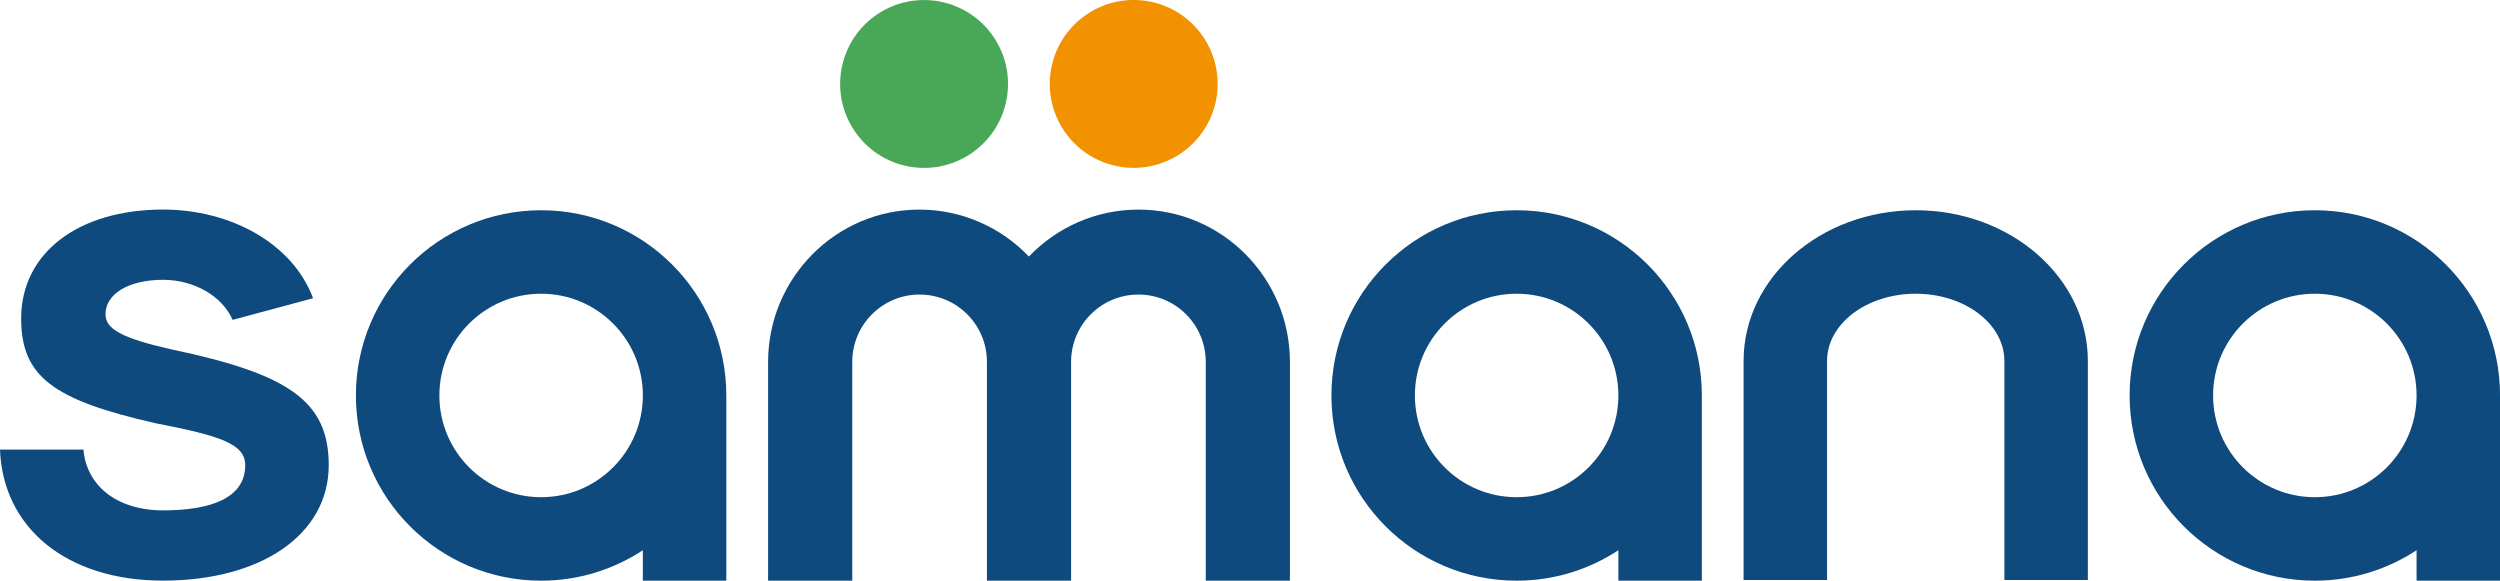
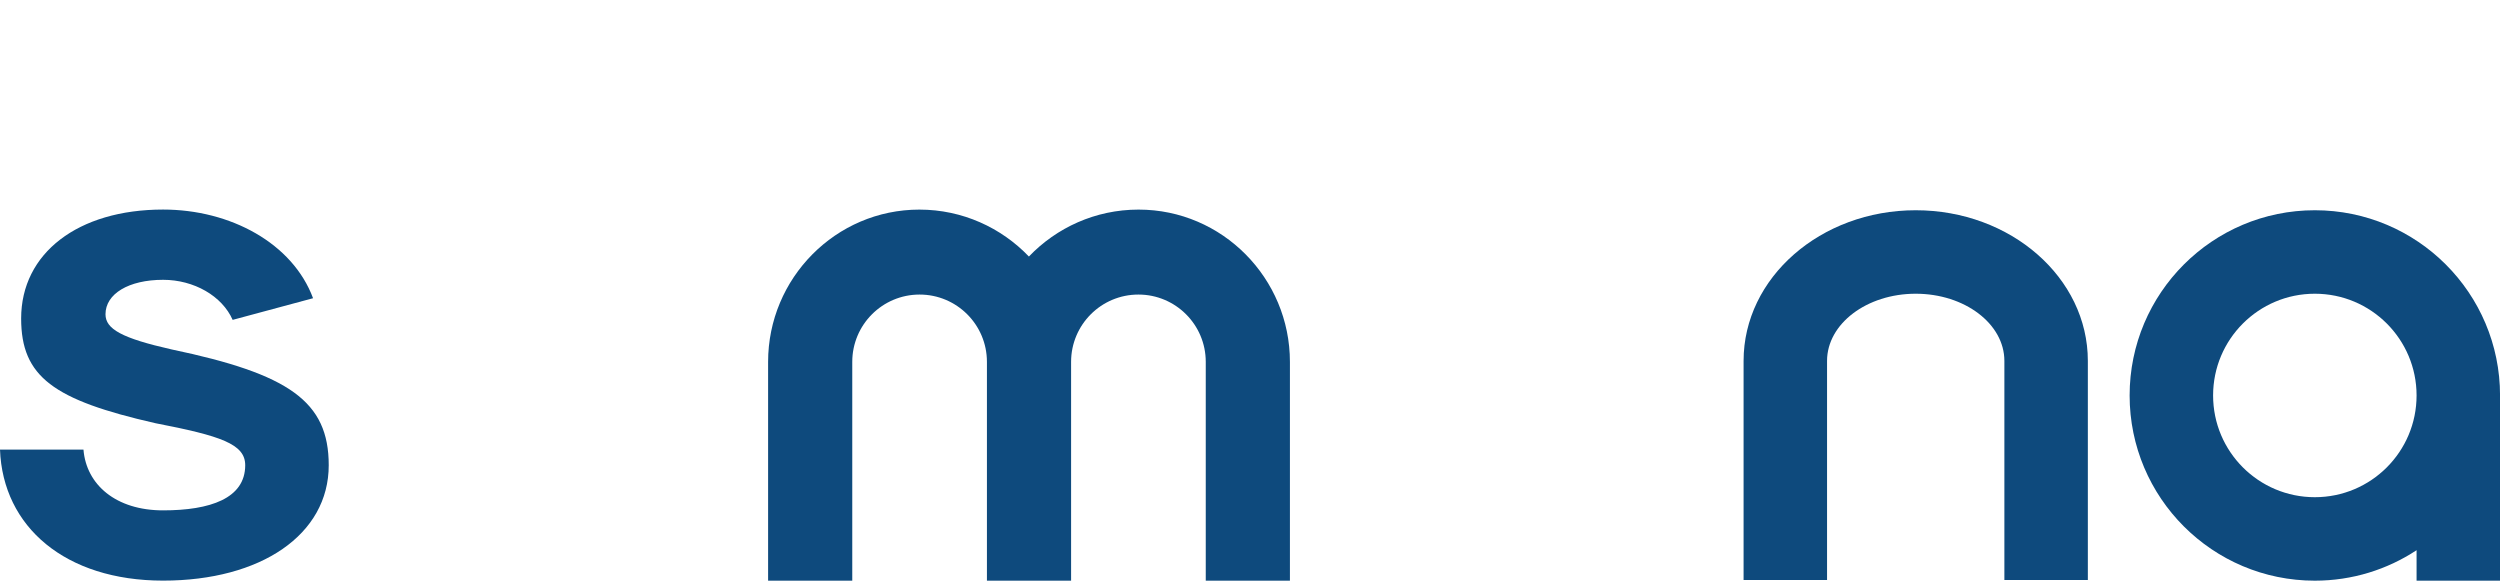
<svg xmlns="http://www.w3.org/2000/svg" id="Laag_2" viewBox="0 0 539.12 125.22">
  <defs>
    <style>.cls-1{fill:#49a857;}.cls-1,.cls-2,.cls-3{stroke-width:0px;}.cls-2{fill:#0e4a7d;}.cls-3{fill:#f39200;}</style>
  </defs>
  <g id="Samana_CMYK">
    <path class="cls-2" d="m245.5,45.2c-9.28,0-17.68,3.91-23.62,10.12-5.95-6.22-14.34-10.12-23.62-10.12-18.04,0-32.62,14.8-32.62,32.84v47.18h18.15v-47.18c0-8.02,6.5-14.52,14.52-14.52s14.52,6.5,14.52,14.52v47.18h18.15v-47.18c0-8.02,6.5-14.52,14.52-14.52s14.52,6.5,14.52,14.52v47.18h18.15v-47.18c0-18.04-14.59-32.84-32.62-32.84Z" />
-     <path class="cls-2" d="m327.06,45.34c-22.06,0-39.94,17.88-39.94,39.94s17.88,39.94,39.94,39.94c8.1,0,15.64-2.42,21.94-6.57v6.57h18v-39.94c0-22.06-17.88-39.94-39.94-39.94Zm0,61.88c-12.12,0-21.94-9.82-21.94-21.94s9.82-21.94,21.94-21.94,21.94,9.82,21.94,21.94-9.82,21.94-21.94,21.94Z" />
-     <path class="cls-2" d="m116.69,45.34c-22.06,0-39.94,17.88-39.94,39.94s17.88,39.94,39.94,39.94c8.1,0,15.64-2.42,21.94-6.57v6.57h18v-39.94c0-22.06-17.88-39.94-39.94-39.94Zm0,61.88c-12.12,0-21.94-9.82-21.94-21.94s9.82-21.94,21.94-21.94,21.94,9.82,21.94,21.94-9.82,21.94-21.94,21.94Z" />
    <path class="cls-2" d="m499.19,45.34c-22.06,0-39.94,17.88-39.94,39.94s17.88,39.94,39.94,39.94c8.1,0,15.64-2.42,21.94-6.57v6.57h18v-39.94c0-22.06-17.88-39.94-39.94-39.94Zm0,61.88c-12.12,0-21.94-9.82-21.94-21.94s9.82-21.94,21.94-21.94,21.94,9.82,21.94,21.94-9.82,21.94-21.94,21.94Z" />
    <path class="cls-2" d="m0,96.95h18c.61,7.58,7,13.11,17.16,13.11s17.72-2.57,17.72-9.74c0-4.58-5.29-6.33-19.38-9.06-21.97-5-28.94-10-28.94-22.58,0-14.09,12.27-23.49,30.61-23.49,14.55,0,27.95,7.3,32.34,19.12l-17.34,4.67c-2.27-5.15-8.33-8.64-15-8.64-7.43,0-12.42,3.03-12.42,7.43,0,3.18,3.49,5.15,14.24,7.58,25.31,5.3,33.9,11.18,33.9,24.97,0,15-14.65,24.89-35.72,24.89S.61,113.62,0,96.95Z" />
    <path class="cls-2" d="m413.12,45.34c-20.5,0-37.12,14.54-37.12,32.49v47.25h18v-47.25c0-8,8.56-14.49,19.12-14.49s19.12,6.49,19.12,14.49v47.25h18v-47.25c0-17.94-16.62-32.49-37.12-32.49Z" />
-     <circle class="cls-1" cx="199.27" cy="18.1" r="18.1" transform="translate(135.52 207.77) rotate(-76.61)" />
-     <circle class="cls-3" cx="244.48" cy="18.1" r="18.1" transform="translate(170.26 251.74) rotate(-76.61)" />
  </g>
</svg>